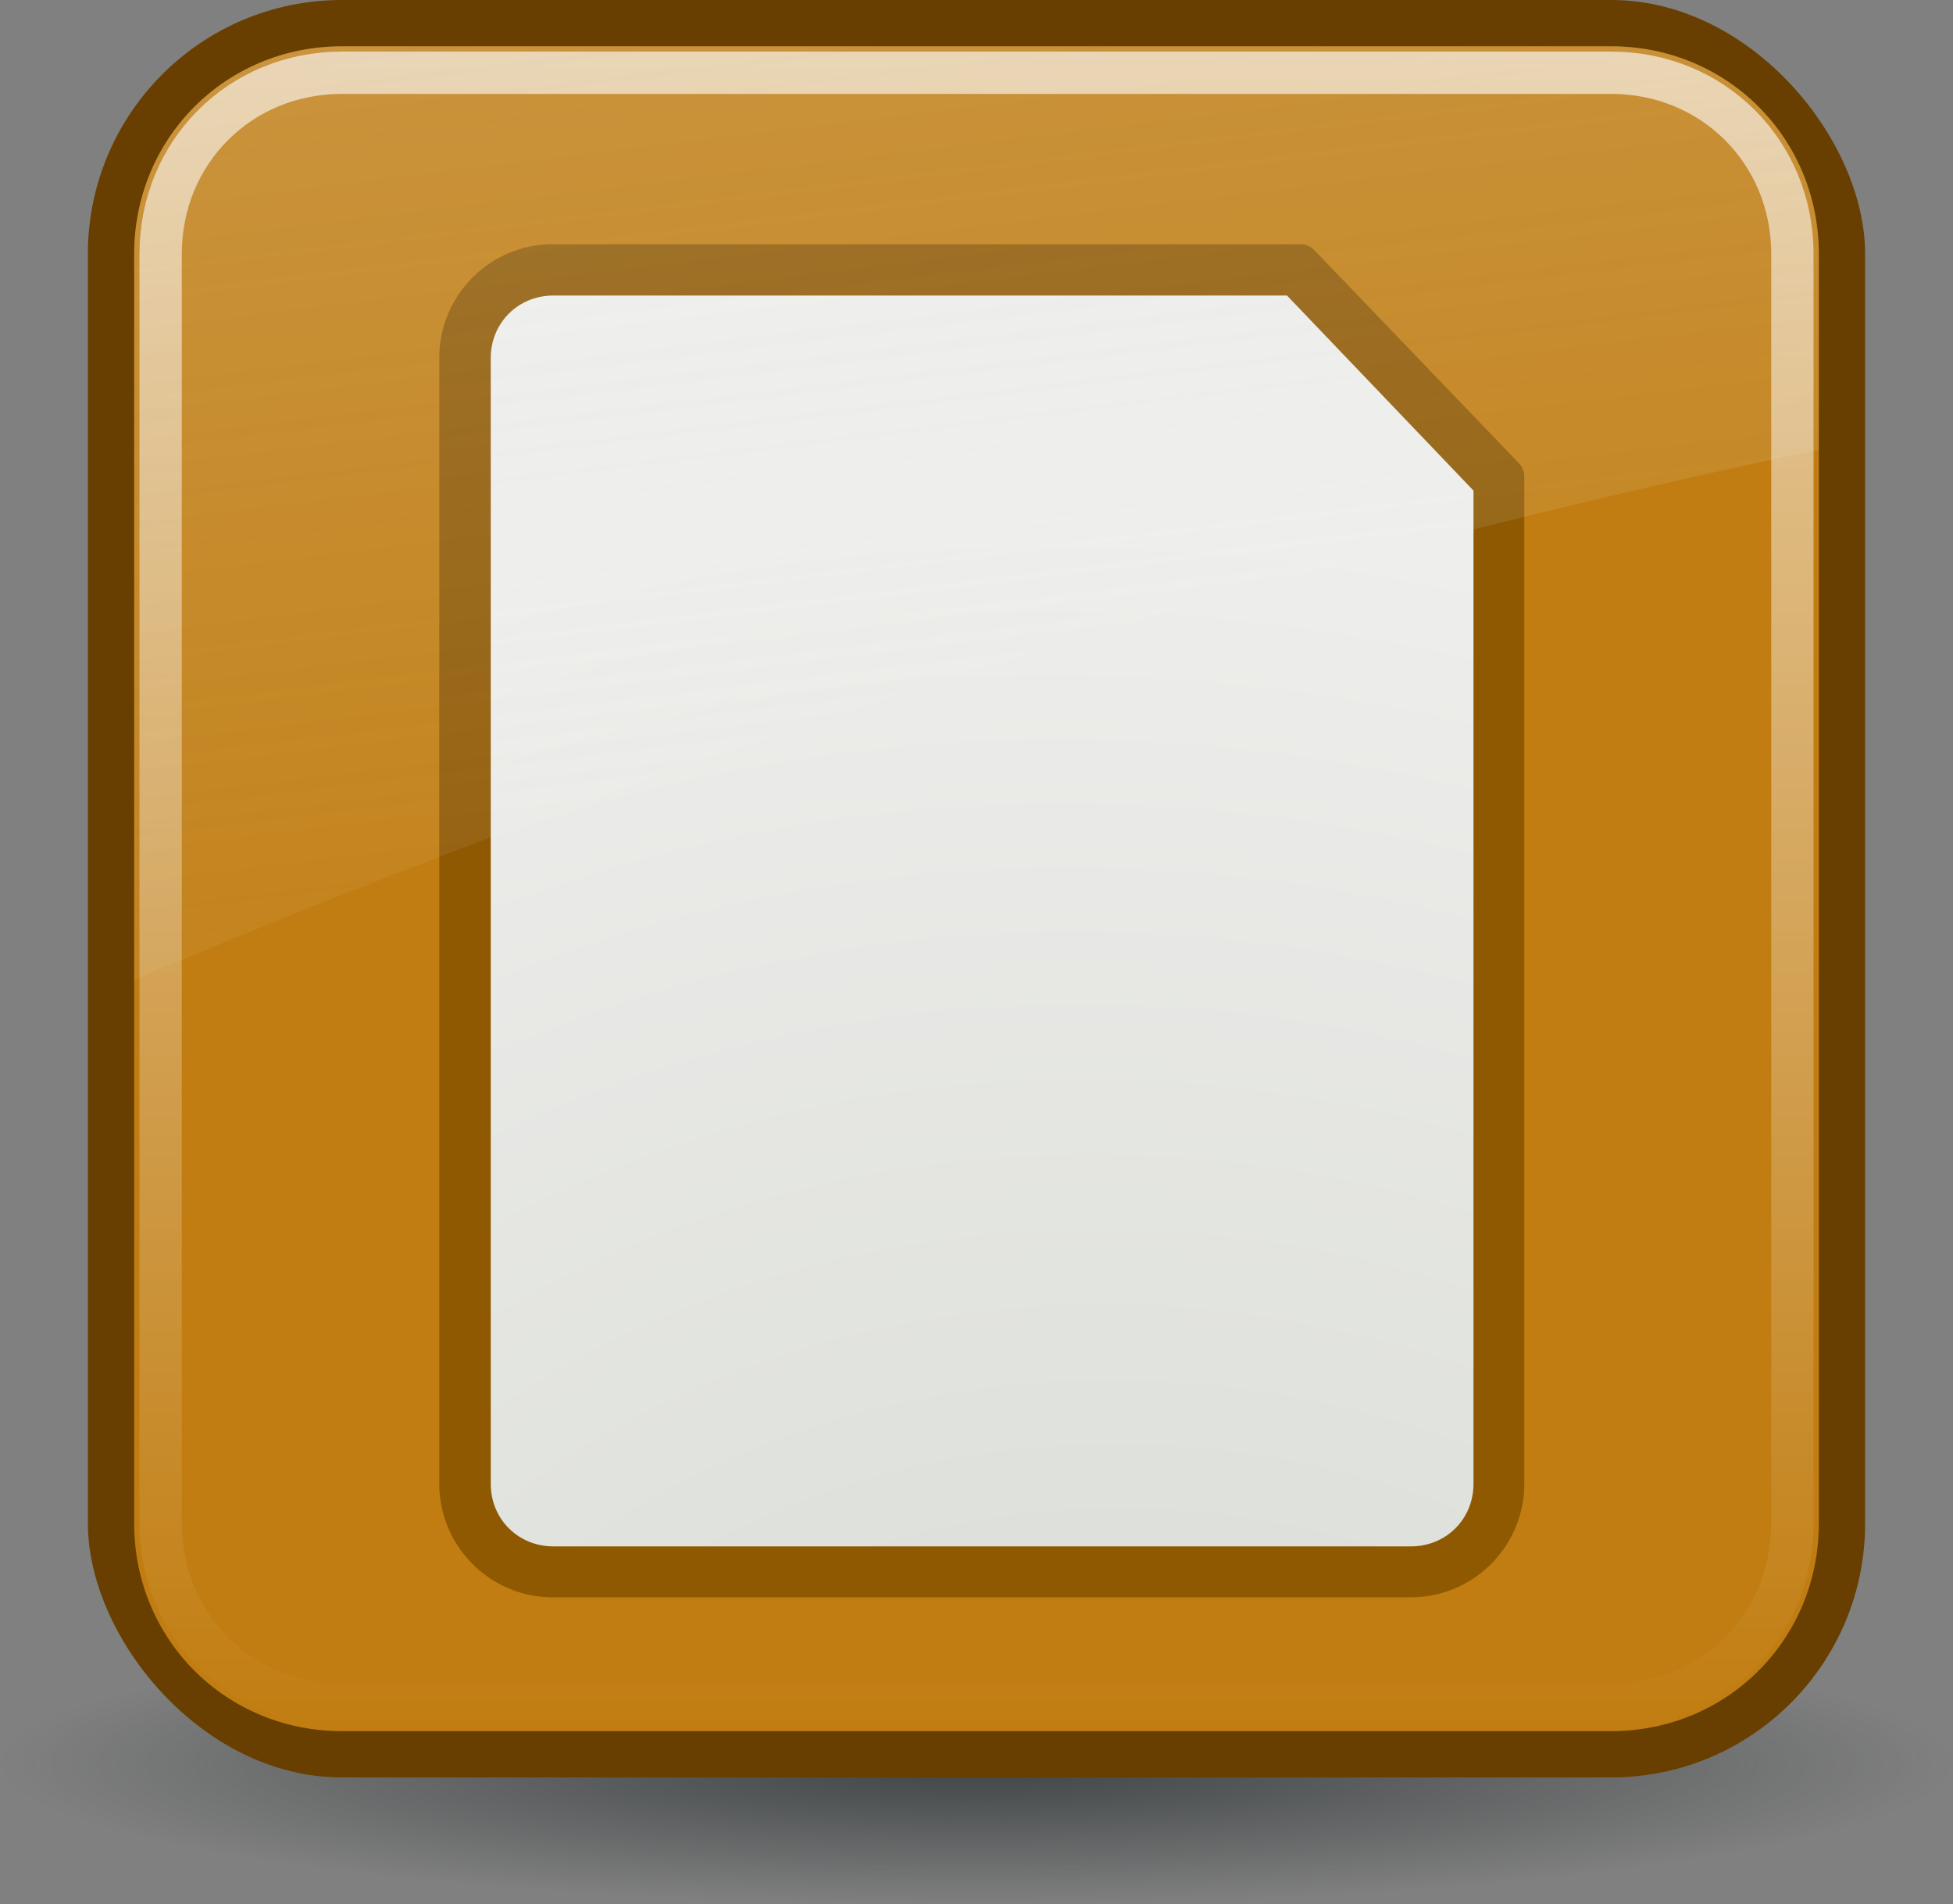
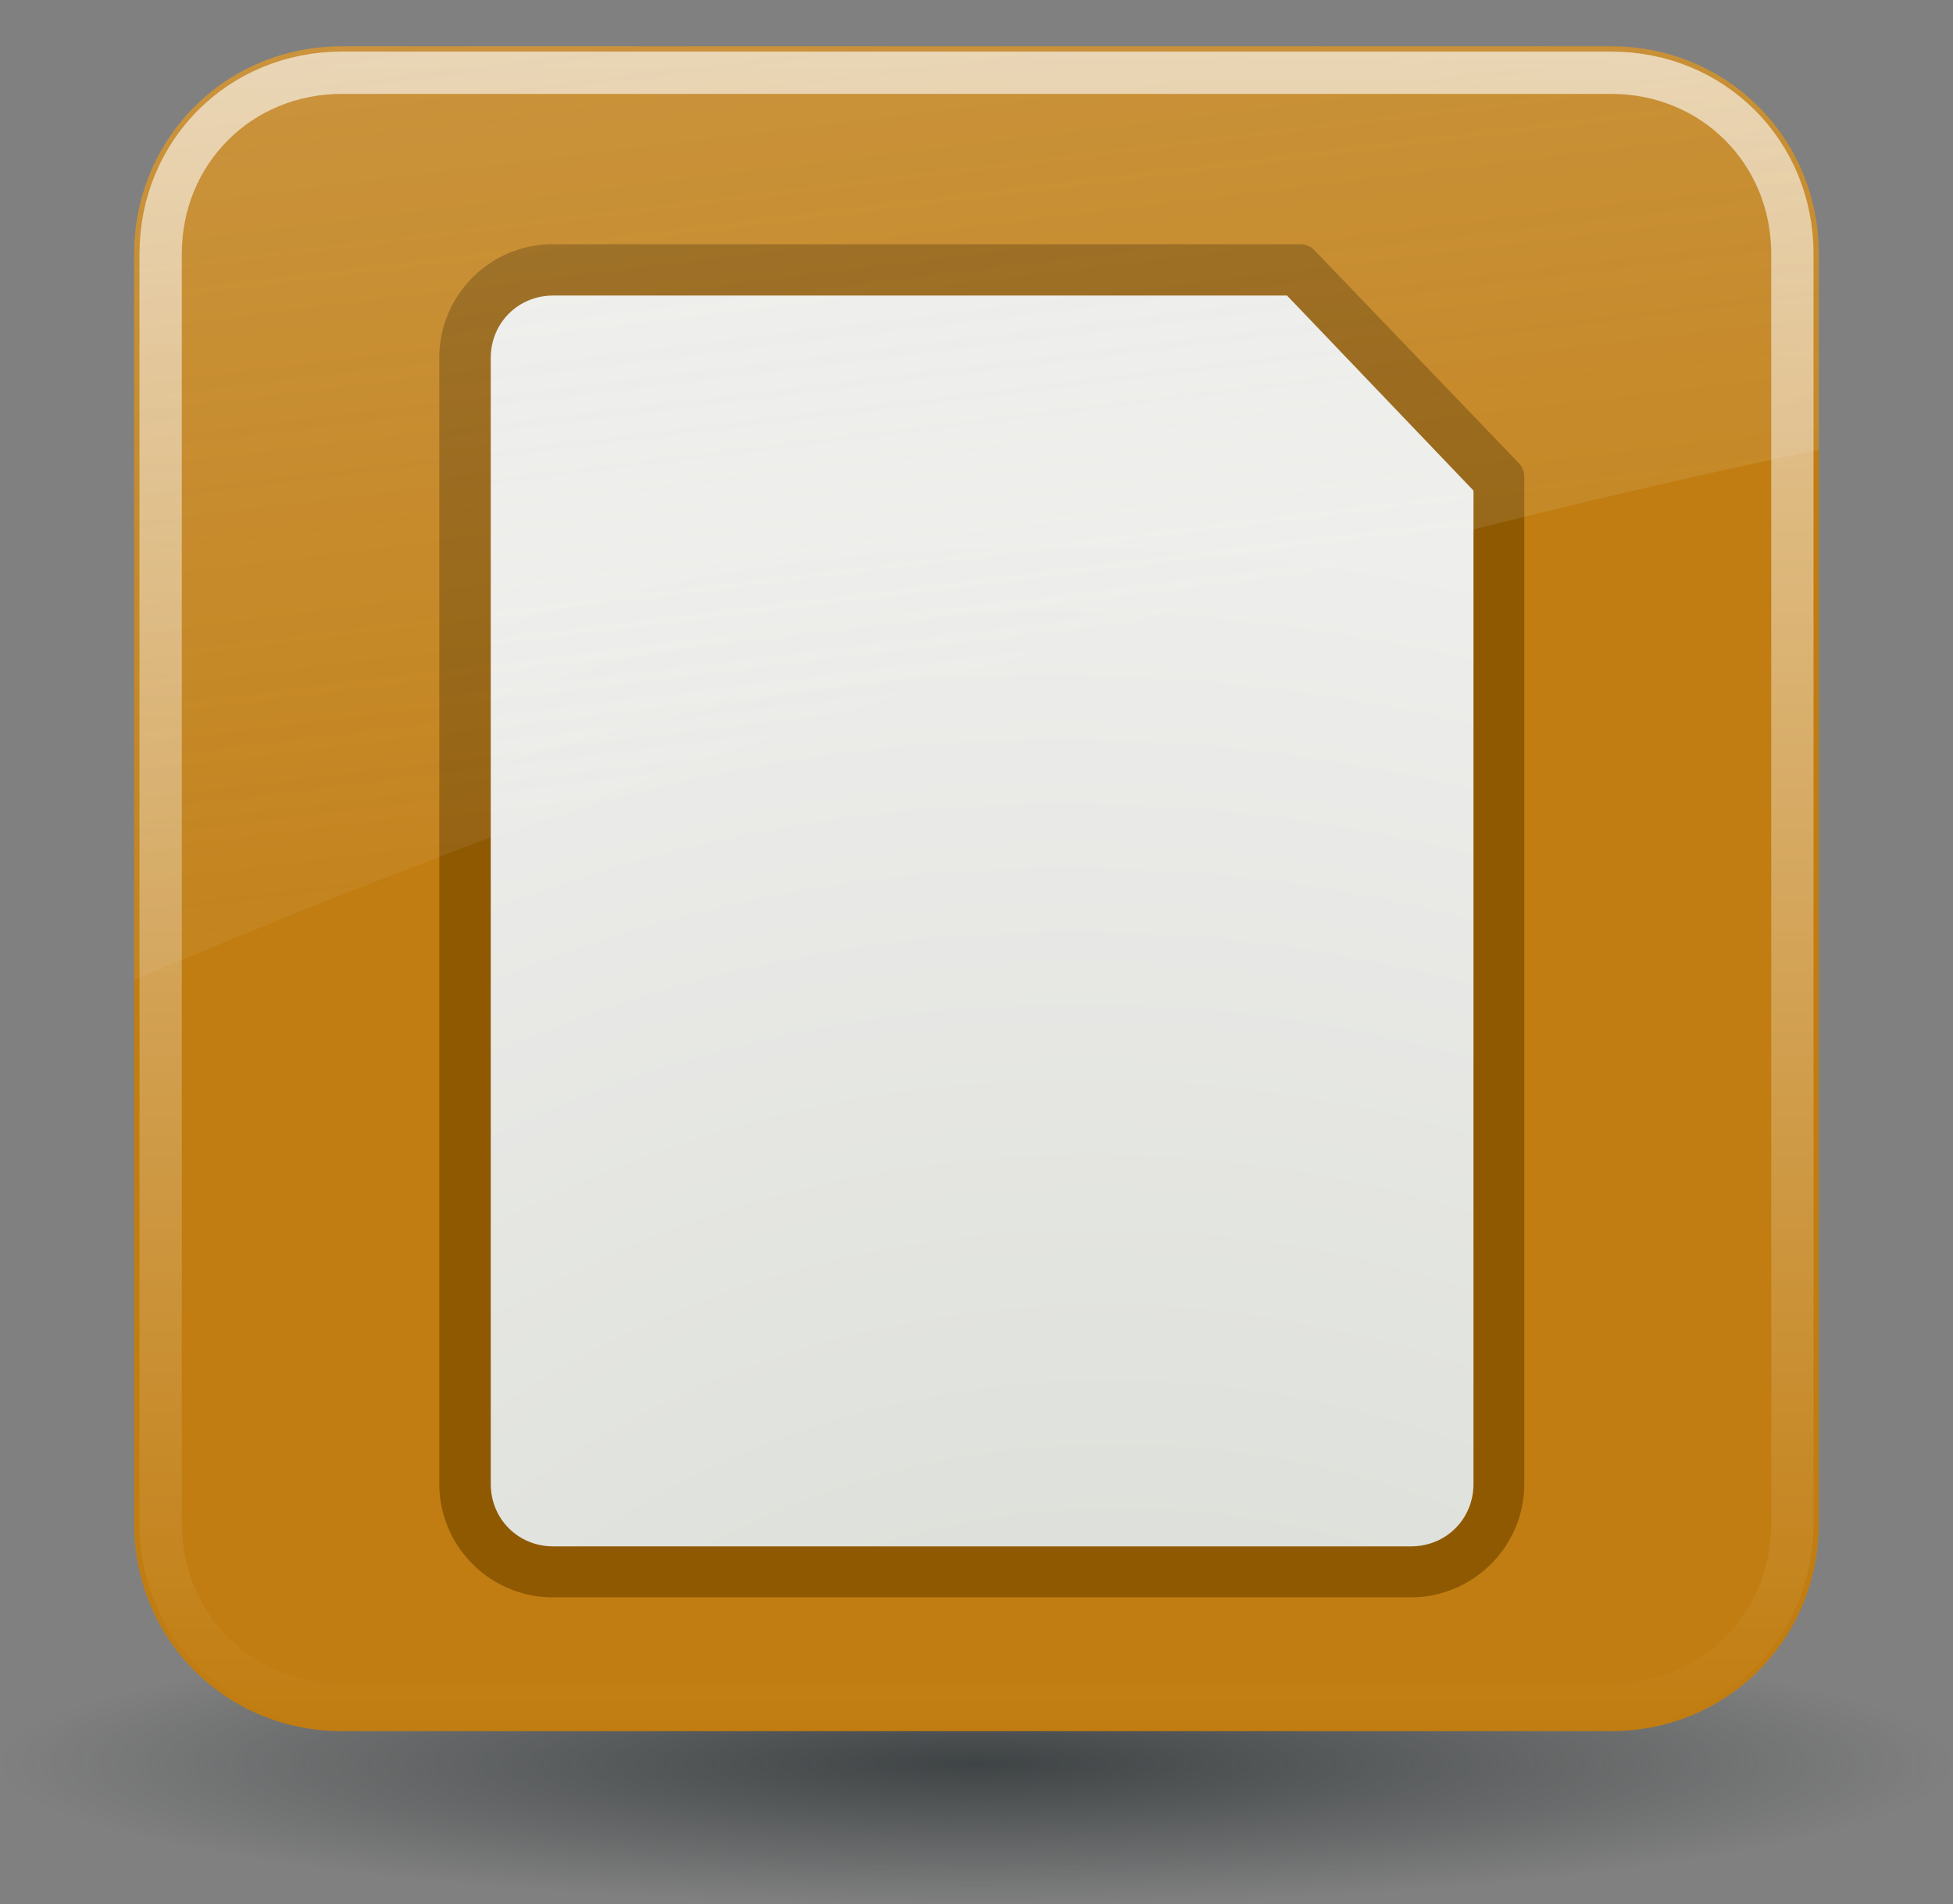
<svg xmlns="http://www.w3.org/2000/svg" xmlns:ns1="http://www.inkscape.org/namespaces/inkscape" xmlns:ns2="http://sodipodi.sourceforge.net/DTD/sodipodi-0.dtd" id="svg2" ns1:version="0.48.3.1 r9886" viewBox="0 0 46.154 44.999" version="1.0" ns2:docname="_svgclean2.svg">
  <rect x="0" y="0" width="46.154" height="44.999" fill="#808080" stroke="none" />
  <ns2:namedview id="namedview36" bordercolor="#666666" ns1:pageshadow="2" guidetolerance="10" pagecolor="#ffffff" gridtolerance="10" ns1:zoom="4.9166667" ns1:window-maximized="0" objecttolerance="10" ns1:window-height="645" showgrid="false" borderopacity="1" ns1:current-layer="svg2" ns1:cx="23.076924" ns1:cy="22.499427" ns1:window-y="0" ns1:window-x="0" ns1:window-width="760" ns1:pageopacity="0" />
  <defs id="defs4">
    <linearGradient id="linearGradient2850" x1="4.094" gradientUnits="userSpaceOnUse" y1="-58.012" gradientTransform="translate(-.923 -3)" x2="15.298" y2="33.906">
      <stop id="stop3458" stop-color="#eeeeec" offset="0" />
      <stop id="stop3460" stop-color="#eeeeec" stop-opacity="0" offset="1" />
    </linearGradient>
    <linearGradient id="linearGradient2858" gradientUnits="userSpaceOnUse" y1="4.219" gradientTransform="translate(-.923 -3)" x2="0" y2="43.781">
      <stop id="stop3435" stop-color="#ffffff" stop-opacity=".8" offset="0" />
      <stop id="stop3437" stop-color="#ffffff" stop-opacity="0" offset="1" />
    </linearGradient>
    <radialGradient id="radialGradient2863" gradientUnits="userSpaceOnUse" cy="45.941" cx="24.377" gradientTransform="matrix(1 0 0 .146 -1.3 34.955)" r="23.077">
      <stop id="stop3478" stop-color="#2e3436" offset="0" />
      <stop id="stop3480" stop-color="#2e3436" stop-opacity="0" offset="1" />
    </radialGradient>
    <radialGradient id="radialGradient3136" gradientUnits="userSpaceOnUse" cy="14.933" cx="26.357" gradientTransform="matrix(1.403 -3.158 3.501 1.555 -108.24 124.45)" r="16.219">
      <stop id="stop3144" stop-color="#d3d7cf" offset="0" />
      <stop id="stop3146" stop-color="#eeeeec" offset="1" />
    </radialGradient>
  </defs>
  <path id="path3474" d="m46.154 41.641a23.077 3.359 0 0 1 -46.154 0 23.077 3.359 0 1 1 46.154 0z" style="opacity:.8;fill:url(#radialGradient2863)" ns1:connector-curvature="0" />
-   <rect id="rect2653" style="fill:#683f00" rx="6" height="42" width="42" y="0" x="2.077" />
  <path id="path2659" d="m8.077 1.094c-2.739 0-4.906 2.167-4.906 4.906v30c0 2.739 2.167 4.906 4.906 4.906h30c2.739 0 4.906-2.167 4.906-4.906v-30c0-2.739-2.167-4.906-4.906-4.906h-30z" style="fill:#c17d11" ns1:connector-curvature="0" />
  <g id="g3128" transform="matrix(.716 0 0 .716 41.46 6.912)">
    <path id="path3148" d="m-39.656-1.594c-2.071 0-3.75 1.679-3.75 3.75v37.156c0 2.071 1.679 3.75 3.75 3.75h28.312c2.071 0 3.75-1.679 3.75-3.75v-33.219a0.662 0.662 0 0 0 -0.187 -0.468l-6.75-7.031a0.662 0.662 0 0 0 -0.469 -0.188h-24.656z" style="fill:#8f5902" ns1:connector-curvature="0" />
    <path id="path3911" d="m-39.645 0.1c-1.159 0-2.062 0.904-2.062 2.062v37.156c0 1.159 0.904 2.062 2.062 2.062h28.312c1.159 0 2.062-0.904 2.062-2.062v-32.781l-6.156-6.438h-24.219z" style="fill:url(#radialGradient3136)" ns1:connector-curvature="0" />
  </g>
  <path id="path3431" d="m8.077 1.719c-2.406 0-4.281 1.876-4.281 4.281v30c0 2.406 1.876 4.281 4.281 4.281h30c2.406 0 4.281-1.876 4.281-4.281v-30c0-2.406-1.876-4.281-4.281-4.281h-30z" style="opacity:.8;stroke:url(#linearGradient2858);stroke-linecap:round;stroke-dashoffset:30;fill:none" ns1:connector-curvature="0" />
  <path id="path3451" d="m8.077 1.094c-2.739 0-4.906 2.167-4.906 4.906v17.156c12.085-5.133 25.681-9.569 39.812-12.531v-4.625c0-2.739-2.167-4.906-4.906-4.906h-30z" style="opacity:.6;fill:url(#linearGradient2850)" ns1:connector-curvature="0" />
</svg>